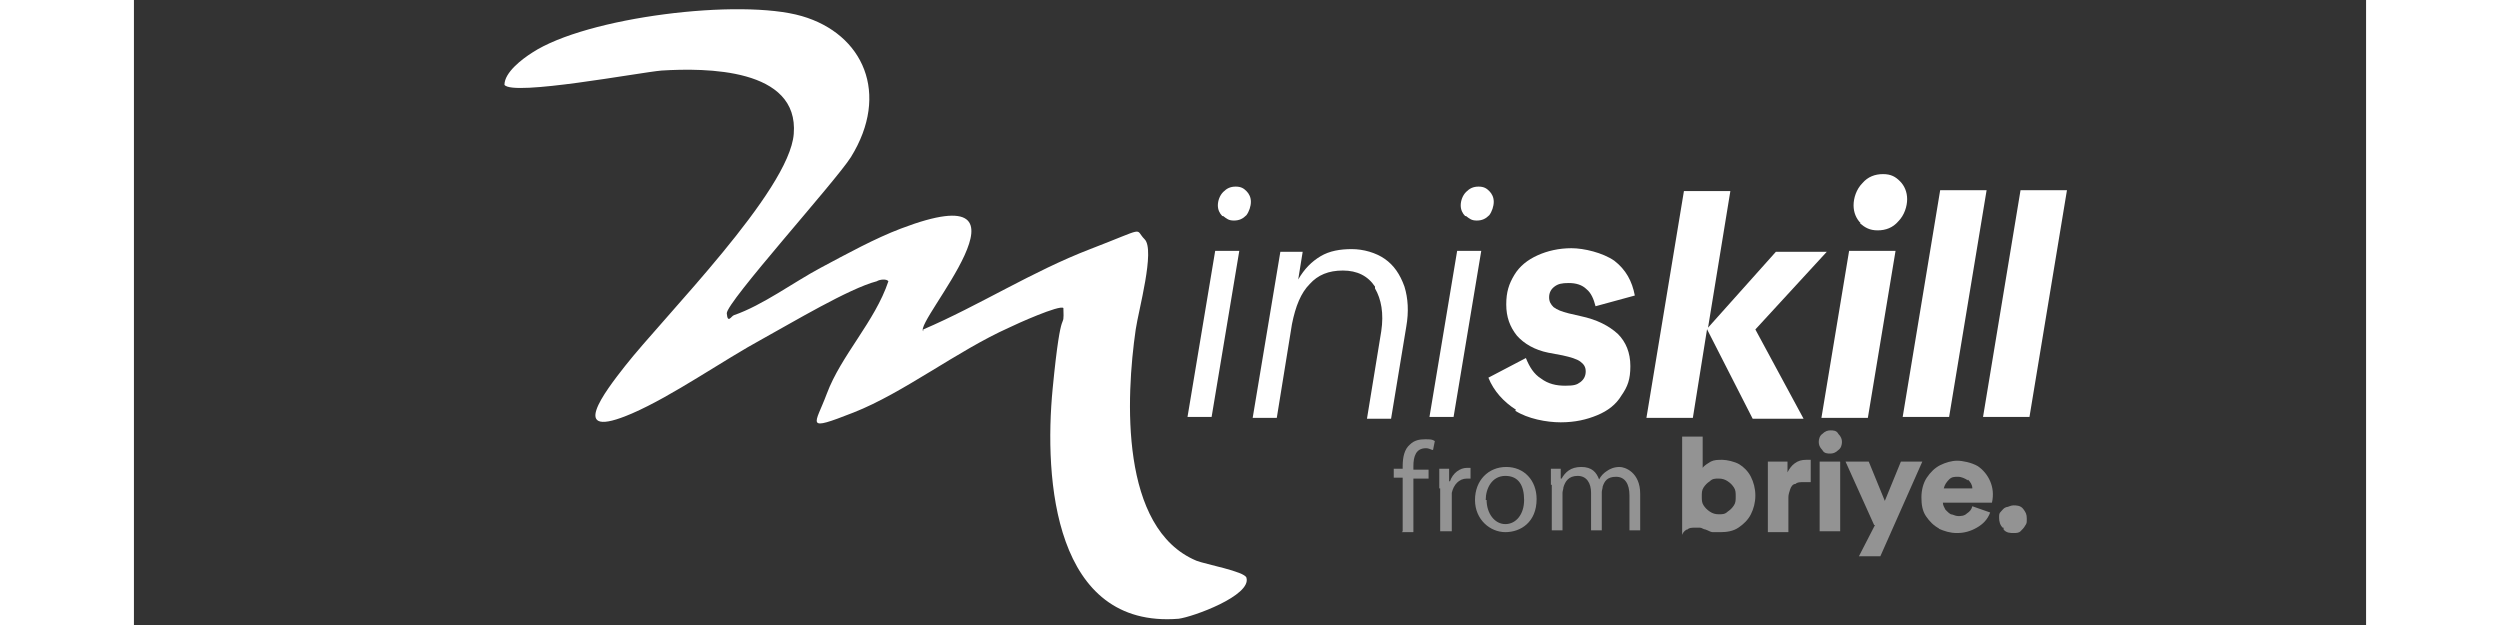
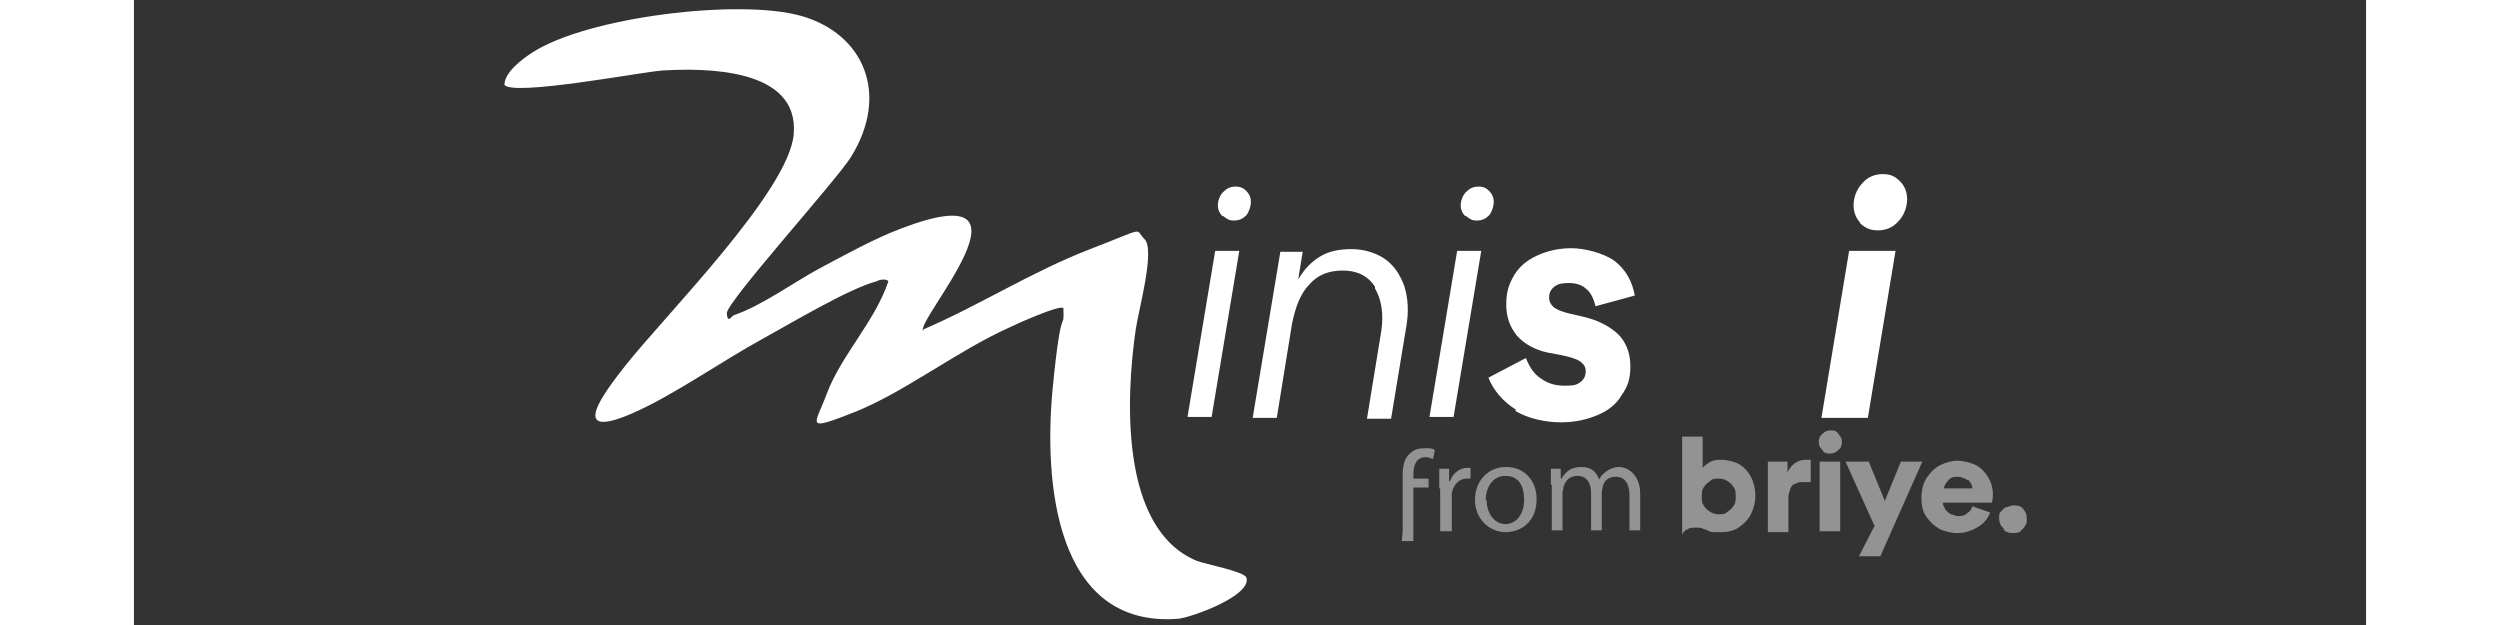
<svg xmlns="http://www.w3.org/2000/svg" id="Layer_1" width="280" height="70" version="1.1" viewBox="0 0 250 70">
  <rect x="0" y="0" width="250" height="70" fill="#333333" stroke="none" />
  <defs>
    <style>
      .st0 {
        fill: #939393;
      }

      .st1 {
        fill: #fff;
      }
    </style>
  </defs>
  <g>
-     <path class="st0" d="M142.1,59.5v-6h-1v-1h1v-.3c0-1,.2-1.9.8-2.4.5-.5,1.1-.6,1.7-.6s.8,0,1.1.2l-.2,1c-.2,0-.4-.2-.8-.2-1.1,0-1.4.9-1.4,2v.4h1.7v1h-1.7v6h-1.3,0Z" />
+     <path class="st0" d="M142.1,59.5v-6h-1h1v-.3c0-1,.2-1.9.8-2.4.5-.5,1.1-.6,1.7-.6s.8,0,1.1.2l-.2,1c-.2,0-.4-.2-.8-.2-1.1,0-1.4.9-1.4,2v.4h1.7v1h-1.7v6h-1.3,0Z" />
    <path class="st0" d="M146.2,54.7v-2.2h1.1v1.4h.1c.3-.9,1.1-1.5,1.9-1.5s.2,0,.4,0v1.2h-.4c-.9,0-1.5.7-1.7,1.6v4.3h-1.3v-4.8h-.1Z" />
    <path class="st0" d="M157.1,55.9c0,2.6-1.8,3.7-3.5,3.7s-3.4-1.4-3.4-3.6,1.5-3.7,3.5-3.7,3.4,1.5,3.4,3.6ZM151.5,56c0,1.5.9,2.7,2.1,2.7s2.1-1.1,2.1-2.7-.6-2.7-2.1-2.7-2.2,1.4-2.2,2.7h0Z" />
    <path class="st0" d="M158.7,54.4v-1.9h1.1v1.1h.1c.4-.7,1-1.3,2.2-1.3s1.7.6,2,1.4h0c.2-.4.5-.7.8-.9.4-.3.9-.5,1.5-.5s2.3.6,2.3,3v4.1h-1.2v-3.9c0-1.3-.5-2.1-1.5-2.1s-1.3.5-1.5,1.1c0,.2-.1.4-.1.6v4.3h-1.2v-4.2c0-1.1-.5-1.9-1.5-1.9s-1.4.6-1.6,1.3c0,.2-.1.4-.1.6v4.2h-1.2v-5.1h-.1Z" />
    <path class="st0" d="M173.4,48.9h2.3v3.5c.2-.3.6-.5.9-.7.4-.2.8-.2,1.3-.2s1.4.2,1.9.5,1,.8,1.3,1.4c.3.6.5,1.3.5,2.1s-.2,1.5-.5,2.1-.8,1.1-1.4,1.5c-.6.4-1.3.5-2,.5s-.7,0-.9,0c-.2,0-.5-.2-.8-.3-.2,0-.4-.2-.6-.2h-.6c-.3,0-.6,0-.8.2-.2,0-.5.3-.6.6h0v-10.8h0ZM178.5,57.3c.3-.2.5-.4.7-.7s.2-.6.2-1,0-.7-.2-1-.4-.5-.7-.7-.6-.3-1-.3-.7,0-1,.3c-.3.2-.5.4-.7.7s-.2.6-.2,1,0,.7.2,1,.4.5.7.7.6.3,1,.3.7,0,1-.3Z" />
    <path class="st0" d="M183,51.7h2.2v1.2c.2-.4.5-.8.8-1,.4-.3.8-.4,1.3-.4h.5v2.5s-.2,0-.3,0-.3,0-.5,0c-.4,0-.7,0-.9.2-.3,0-.5.3-.6.6s-.2.6-.2.9v3.9h-2.3v-7.8Z" />
    <path class="st0" d="M189.1,50.4c-.3-.3-.4-.6-.4-.9s.1-.7.4-.9c.3-.3.6-.4.9-.4s.7,0,.9.4c.3.3.4.6.4.9s-.1.7-.4.9c-.3.3-.6.4-.9.4s-.7,0-.9-.4ZM188.8,51.7h2.3v7.8h-2.3v-7.8Z" />
    <path class="st0" d="M194.9,58.8l-3.2-7.1h2.6l1.8,4.4,1.8-4.4h2.4l-4.7,10.6h-2.4l1.8-3.5h-.1Z" />
    <path class="st0" d="M202.2,59.2c-.6-.3-1.1-.8-1.5-1.4-.4-.6-.5-1.3-.5-2.1s.2-1.6.6-2.2.9-1.1,1.5-1.4c.6-.3,1.3-.5,1.9-.5s1.6.2,2.3.6c.6.4,1.1,1,1.4,1.7.3.7.4,1.5.2,2.4h-5.5c0,.3.2.6.3.8.2.2.4.4.6.5.2,0,.5.2.8.2s.7,0,1-.3c.3-.2.5-.4.6-.8l2,.7c-.3.8-.8,1.3-1.5,1.7s-1.4.6-2.2.6-1.4-.2-2.1-.5h0ZM205.4,53.8c-.3-.2-.7-.4-1.1-.4s-.7,0-1,.3-.5.6-.6,1h3.2c0-.4-.2-.7-.5-1h0Z" />
    <path class="st0" d="M209.3,59.1c-.3-.3-.4-.7-.4-1.1s0-.5.2-.7.3-.4.6-.5c.2,0,.5-.2.8-.2s.8,0,1.1.4.4.6.4,1.1,0,.5-.2.8c-.1.2-.3.4-.5.6s-.5.2-.8.2-.8,0-1.1-.4v-.2Z" />
  </g>
  <g id="full-logo">
    <path class="st1" d="M88.4,36.9c6.3-2.7,12.2-6.5,18.7-9s4.9-2.3,6.1-1.1-.7,8-1,10.1c-1.1,7.6-1.8,22.3,6.8,25.9,1,.4,5.4,1.2,5.6,1.9.6,2-6,4.4-7.6,4.6-13.9,1.1-15.1-15.5-14.1-25.8s1.3-6,1.2-9c-.4-.4-5.3,1.8-6.1,2.2-5.8,2.6-11.8,7.3-17.4,9.5s-4.3,1.4-3-2.1c1.6-4.3,5.4-8.1,6.9-12.6-.2-.3-1-.2-1.3,0-3.1.8-9.6,4.7-12.7,6.4-4.6,2.5-10.1,6.4-14.7,8.4-7.4,3.2-3-2.5-.8-5.3,4.4-5.6,18.4-19.6,18.9-26,.6-7.4-9.9-7.4-14.8-7.1-2.4.2-16.7,2.9-17.6,1.6,0-1.4,2-2.9,3.1-3.6,6.1-4,23.3-6.1,30.2-4.1s9.9,8.7,5.5,15.8c-1.7,2.7-14,16.3-13.9,17.5s.5.3.8.2c3.2-1.1,6.7-3.7,9.7-5.3s6.1-3.3,9-4.4c16.8-6.4,1.4,10.5,2.5,11.5Z" />
    <g>
      <path class="st1" d="M121.1,28.1h2.7l-3.1,18.6h-2.7l3.1-18.6ZM121.9,24.2c-.3-.3-.5-.7-.5-1.2s.2-1.1.6-1.5c.4-.4.8-.6,1.4-.6s.9.2,1.2.5c.3.3.5.7.5,1.2s-.2,1.1-.5,1.5c-.4.4-.8.6-1.4.6s-.8-.2-1.2-.5Z" />
      <path class="st1" d="M139,32.1c-.8-1.2-2-1.8-3.6-1.8s-2.8.5-3.7,1.5c-1,1-1.6,2.5-2,4.5l-1.7,10.5h-2.7l3.1-18.6h2.5l-.5,3.1c.7-1.2,1.5-2,2.5-2.6,1-.6,2.2-.8,3.5-.8s2.7.4,3.7,1.1,1.7,1.7,2.2,3.1c.4,1.3.5,2.8.2,4.5l-1.7,10.3h-2.7l1.6-9.8c.3-2,0-3.6-.7-4.8Z" />
      <path class="st1" d="M148.2,28.1h2.7l-3.1,18.6h-2.7l3.1-18.6ZM149.1,24.2c-.3-.3-.5-.7-.5-1.2s.2-1.1.6-1.5c.4-.4.8-.6,1.4-.6s.9.2,1.2.5c.3.3.5.7.5,1.2s-.2,1.1-.5,1.5c-.4.4-.8.6-1.4.6s-.8-.2-1.2-.5Z" />
      <path class="st1" d="M154.8,45.9c-1.4-.9-2.5-2.1-3.1-3.6l4.2-2.2c.4,1,.9,1.8,1.7,2.3.8.6,1.7.8,2.7.8s1.3-.1,1.7-.4c.4-.3.6-.7.6-1.2s-.2-.8-.6-1.1c-.4-.3-1.1-.5-2-.7l-1.6-.3c-1.5-.3-2.7-1-3.5-1.9-.8-1-1.2-2.1-1.2-3.5s.3-2.3.9-3.3c.6-1,1.5-1.7,2.6-2.2,1.1-.5,2.4-.8,3.8-.8s3.5.5,4.8,1.4c1.3,1,2,2.3,2.3,3.9l-4.4,1.2c-.2-.8-.5-1.5-1-1.9-.5-.5-1.2-.7-2-.7s-1.2.1-1.6.4c-.4.3-.6.7-.6,1.2s.2.8.5,1.1c.4.3.9.5,1.7.7l1.3.3c1.9.4,3.2,1.1,4.2,2,.9.9,1.4,2.1,1.4,3.6s-.3,2.3-1,3.3c-.6,1-1.5,1.7-2.7,2.2-1.2.5-2.5.8-4.1.8s-3.7-.4-5.1-1.3Z" />
-       <path class="st1" d="M176.2,36.8l-1.6,10h-5.2l4.2-25.4h5.2l-2.5,15.3,7.6-8.5h5.7l-8,8.7,5.4,10h-5.7l-5.1-10Z" />
      <path class="st1" d="M192.1,28.1h5.2l-3.1,18.7h-5.2l3.1-18.7ZM193.4,25c-.5-.5-.8-1.2-.8-2s.3-1.8,1-2.5c.6-.7,1.4-1,2.3-1s1.4.3,1.9.8c.5.5.8,1.2.8,2s-.3,1.8-1,2.5c-.6.7-1.4,1-2.3,1s-1.4-.3-2-.8Z" />
-       <path class="st1" d="M202.3,21.3h5.2l-4.2,25.4h-5.2l4.2-25.4Z" />
-       <path class="st1" d="M211.3,21.3h5.2l-4.2,25.4h-5.2l4.2-25.4Z" />
    </g>
  </g>
</svg>